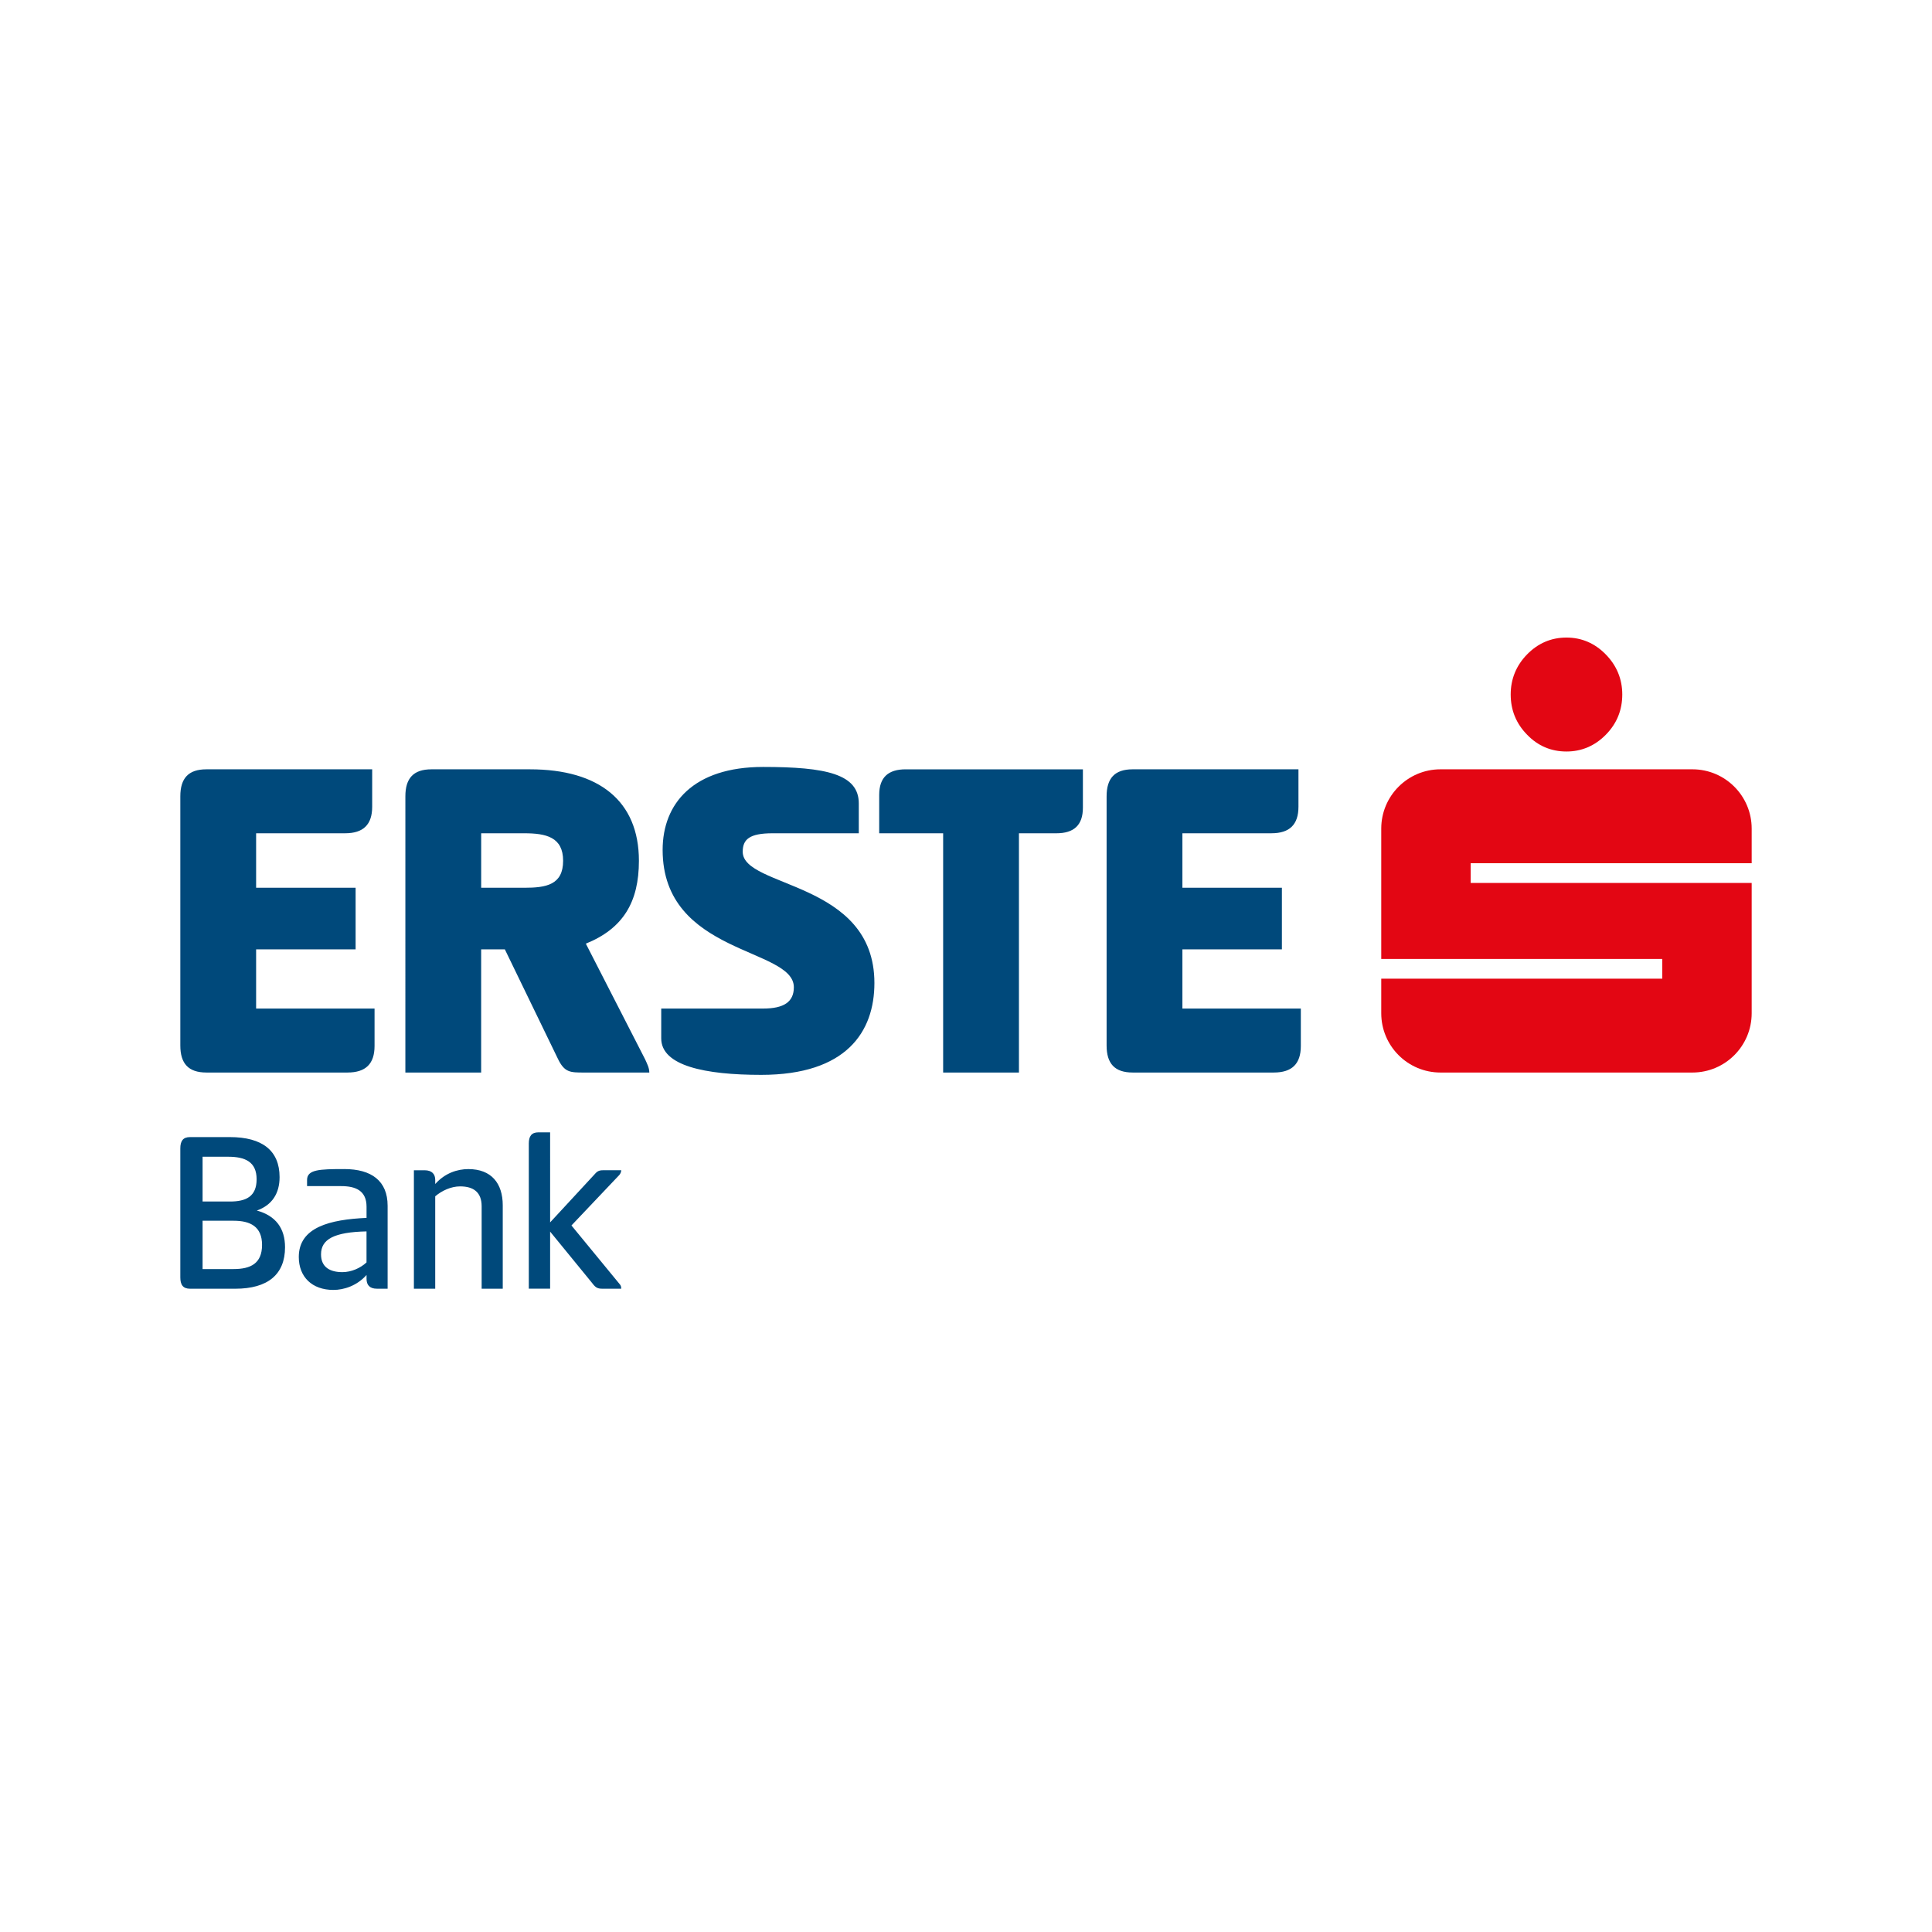
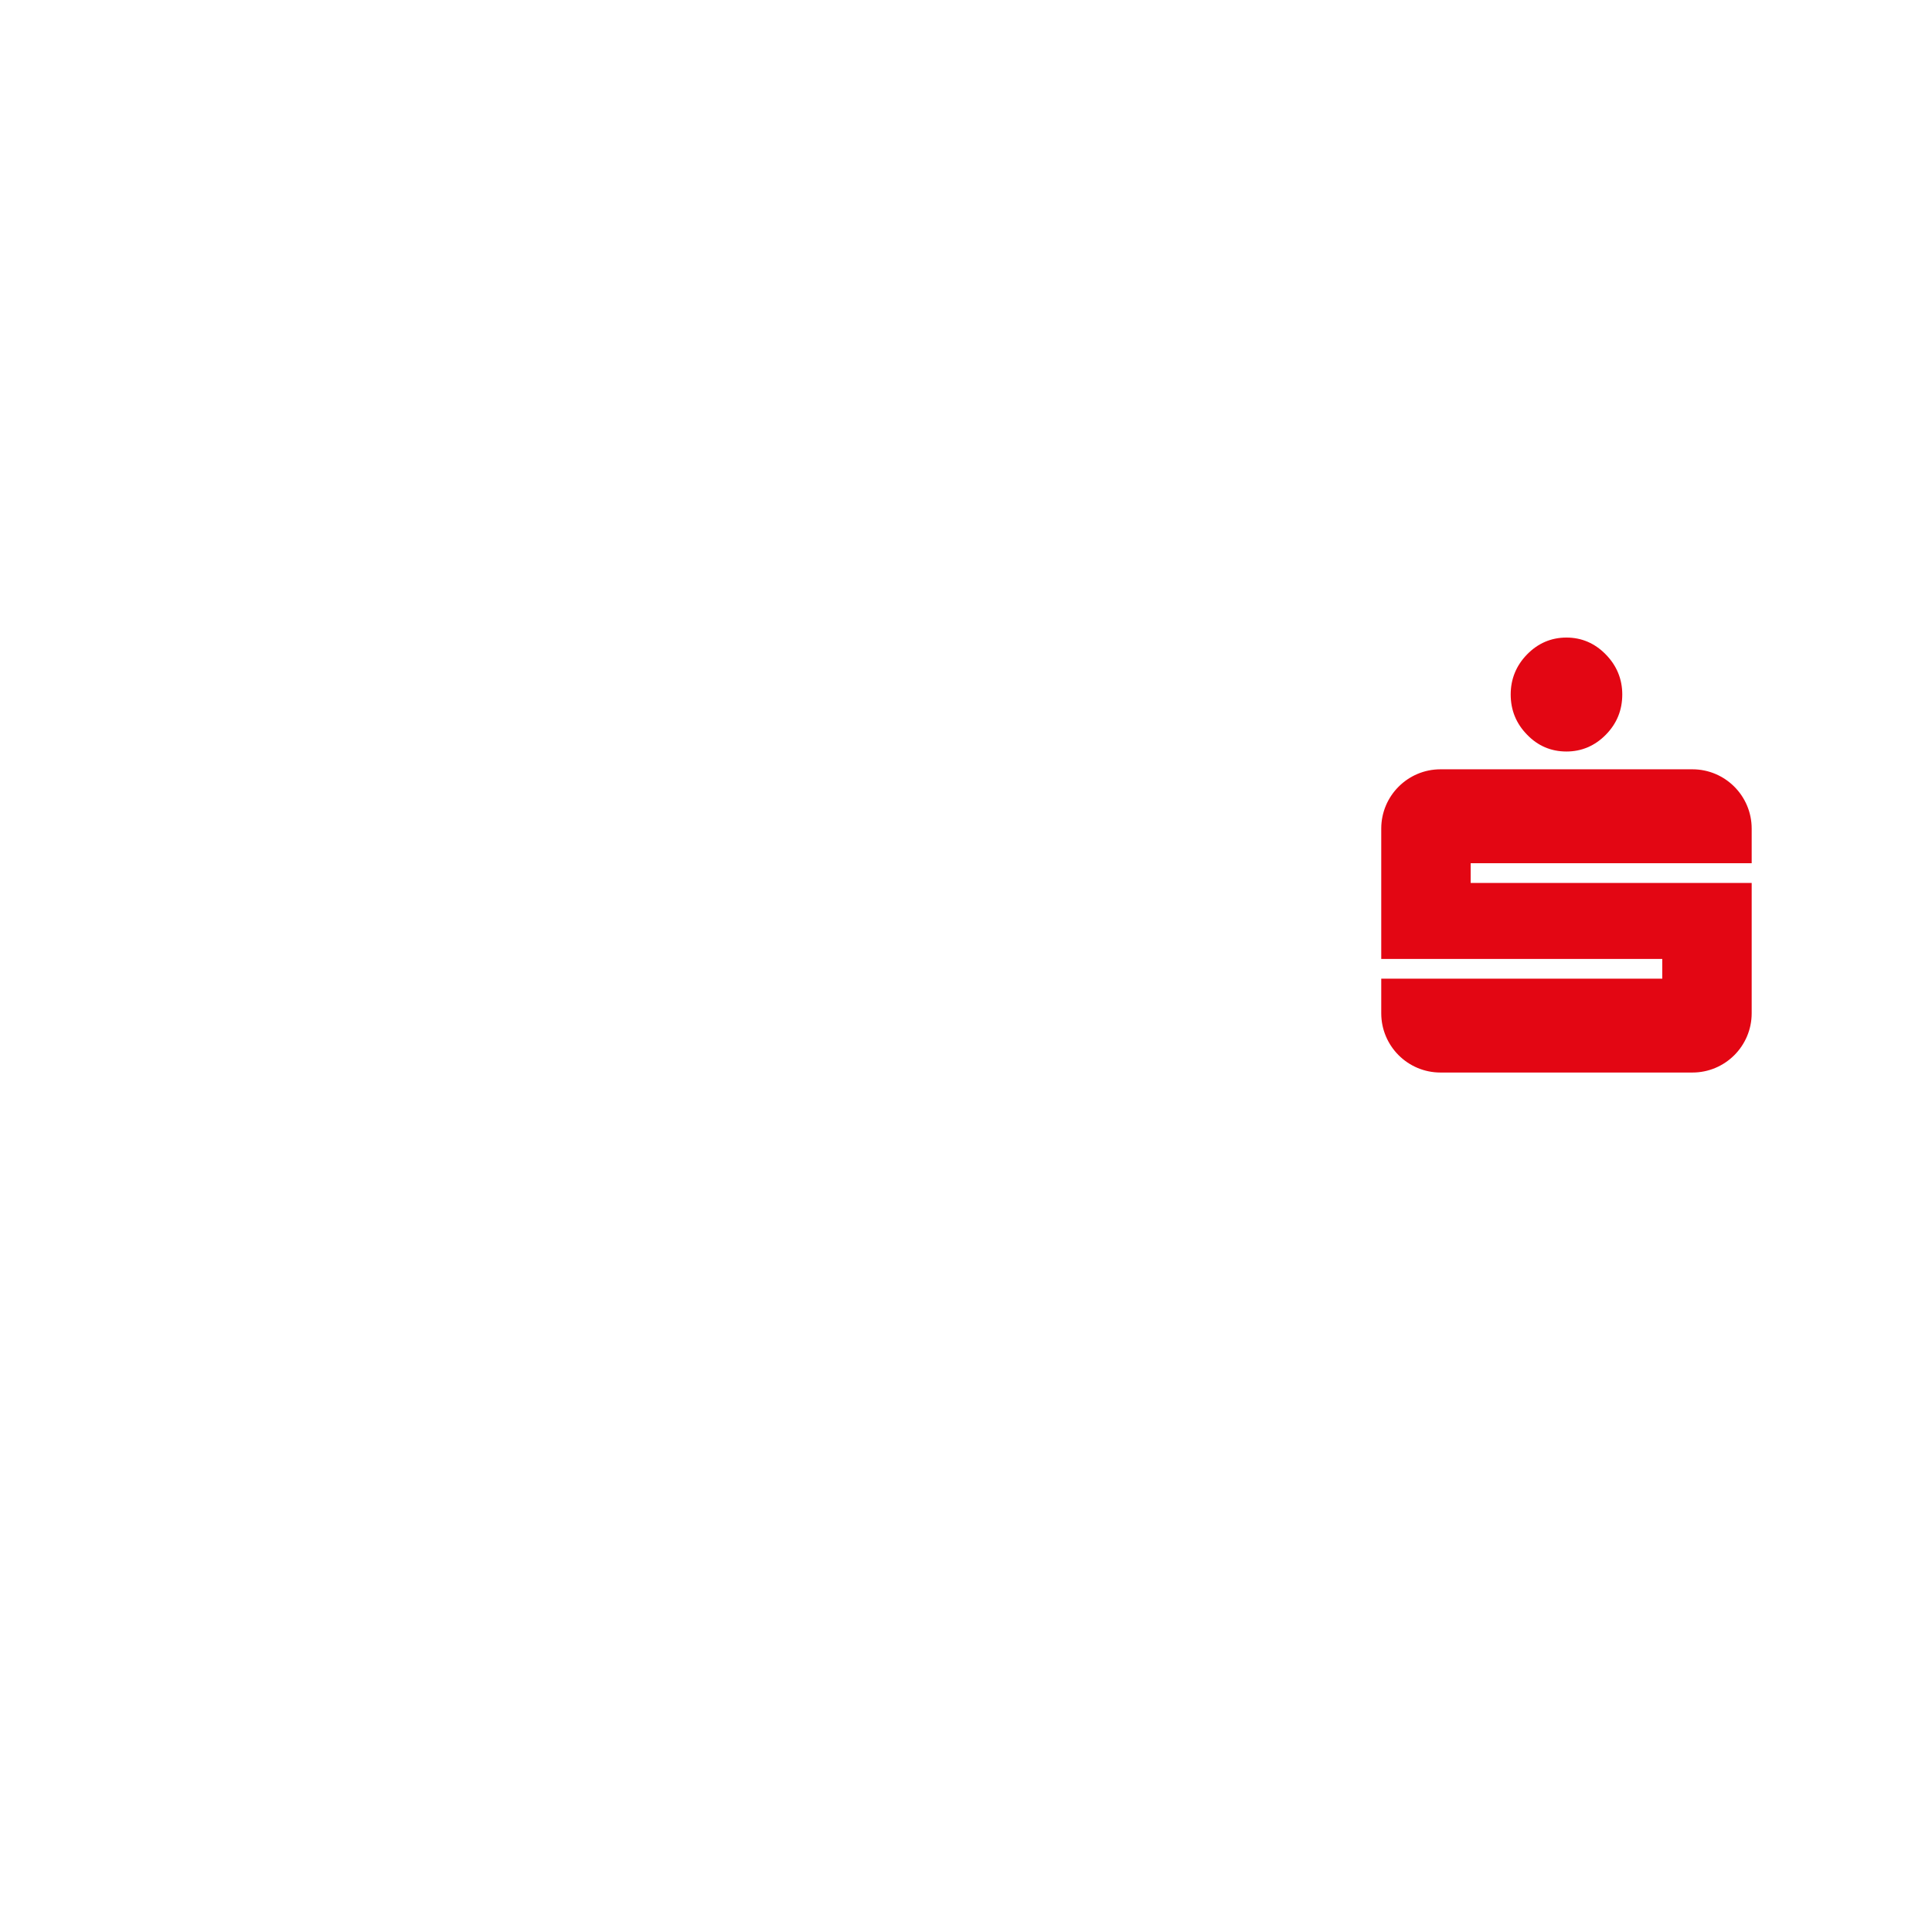
<svg xmlns="http://www.w3.org/2000/svg" width="300" height="300" viewBox="0 0 300 300" fill="none">
-   <path d="M28.001 123.653C28.001 120.857 29.252 119.459 32.046 119.459H57.792V125.27C57.792 128.066 56.394 129.39 53.594 129.39H39.77V137.851H55.219V147.414H39.77V156.609H58.16V162.42C58.16 165.212 56.763 166.541 53.969 166.541H32.046C29.252 166.541 28.001 165.143 28.001 162.345L28.001 123.653ZM62.946 123.653C62.946 120.857 64.197 119.459 66.991 119.459H82.291C93.029 119.459 99.21 124.389 99.21 133.658C99.21 140.058 96.78 144.175 90.969 146.531L100.166 164.478C100.463 165.143 100.825 165.804 100.825 166.542H90.674C88.54 166.542 87.66 166.542 86.629 164.405L78.392 147.414H74.713V166.542H62.945L62.946 123.653ZM74.717 129.391V137.852H81.409C84.791 137.852 87.441 137.41 87.441 133.66C87.441 129.981 84.791 129.391 81.409 129.391L74.717 129.391ZM118.491 119.091C128.278 119.091 133.353 120.196 133.353 124.754V129.391H119.962C116.36 129.391 115.329 130.346 115.329 132.261C115.329 137.922 135.777 136.749 135.777 152.639C135.777 160.215 131.437 166.904 118.193 166.904C109.515 166.904 102.675 165.508 102.675 161.241V156.608H118.486C121.726 156.608 123.268 155.577 123.268 153.297C123.268 147.119 102.893 148.296 102.893 131.967C102.895 124.755 107.677 119.091 118.49 119.091L118.491 119.091ZM168.152 119.46V125.417C168.152 128.14 166.754 129.391 164.033 129.391H158.22V166.541H146.451V129.391H136.522V123.432C136.522 120.711 137.921 119.46 140.638 119.46L168.152 119.46ZM171.833 123.653C171.833 120.857 173.084 119.458 175.878 119.458H201.624V125.27C201.624 128.065 200.223 129.389 197.431 129.389H183.603V137.851H199.052V147.414H183.603V156.609H201.992V162.42C201.992 165.212 200.595 166.541 197.801 166.541H175.878C173.084 166.541 171.833 165.143 171.833 162.347L171.833 123.653ZM28 178.332C28 177.191 28.403 176.567 29.509 176.567H35.686C40.727 176.567 43.413 178.664 43.413 182.785C43.413 185.286 42.273 187.127 39.88 187.971C42.824 188.781 44.26 190.733 44.26 193.676C44.26 197.907 41.572 200.113 36.534 200.113H29.509C28.404 200.111 28 199.491 28 198.346L28 178.332ZM35.724 186.572C38.193 186.572 39.847 185.801 39.847 183.114C39.847 180.391 38.043 179.618 35.432 179.618H31.457V186.572L35.724 186.572ZM36.277 197.059C38.887 197.059 40.691 196.215 40.691 193.31C40.691 190.475 38.887 189.556 36.277 189.556H31.457V197.061H36.277V197.059ZM58.532 200.111C57.358 200.111 56.915 199.487 56.915 198.568V197.98C55.408 199.67 53.386 200.299 51.765 200.299C48.454 200.299 46.396 198.273 46.396 195.185C46.396 190.548 51.251 189.371 56.917 189.112V187.383C56.917 184.88 55.225 184.18 52.98 184.18H47.681V183.222C47.681 181.605 49.595 181.532 53.458 181.532C57.69 181.532 60.19 183.37 60.19 187.235V200.109L58.532 200.111ZM56.915 191.211C51.875 191.321 49.849 192.426 49.849 194.777C49.849 196.803 51.287 197.537 53.16 197.537C54.559 197.537 55.959 196.912 56.913 196.029V191.211H56.915ZM64.269 200.111V181.717H65.925C67.104 181.717 67.582 182.344 67.582 183.226V183.853C69.091 182.16 71.001 181.536 72.734 181.536C76.299 181.536 78.067 183.745 78.067 187.164V200.113H74.79V187.314C74.79 185.14 73.541 184.221 71.442 184.221C70.043 184.221 68.611 184.883 67.58 185.764V200.113H64.269L64.269 200.111ZM85.423 189.812L92.229 182.453C92.672 181.937 92.929 181.715 93.626 181.715H96.463C96.463 181.975 96.35 182.231 96.167 182.453L88.735 190.29L96.203 199.377C96.425 199.597 96.462 199.855 96.462 200.109H93.445C92.6 200.109 92.341 199.741 91.827 199.08L85.422 191.243V200.107H82.113V177.56C82.113 176.454 82.515 175.829 83.622 175.829H85.422L85.423 189.812Z" fill="#00497B" />
  <path d="M237.13 114.087C235.433 112.359 234.58 110.274 234.58 107.836C234.58 105.449 235.431 103.361 237.104 101.636C238.803 99.89 240.857 99 243.242 99C245.579 99 247.633 99.873 249.332 101.609C251.039 103.34 251.906 105.449 251.906 107.836C251.906 110.274 251.055 112.357 249.352 114.087C247.646 115.825 245.576 116.694 243.24 116.694C240.857 116.694 238.803 115.825 237.13 114.087H237.13ZM272 134.039V128.666C272 123.587 267.881 119.457 262.798 119.457H223.679C218.596 119.457 214.479 123.589 214.479 128.666V148.903H258.117V151.967H214.479V157.334C214.479 162.417 218.591 166.542 223.679 166.542H262.798C267.879 166.542 272 162.419 272 157.334V137.103H228.365V134.039L272 134.039Z" fill="#E30613" />
</svg>